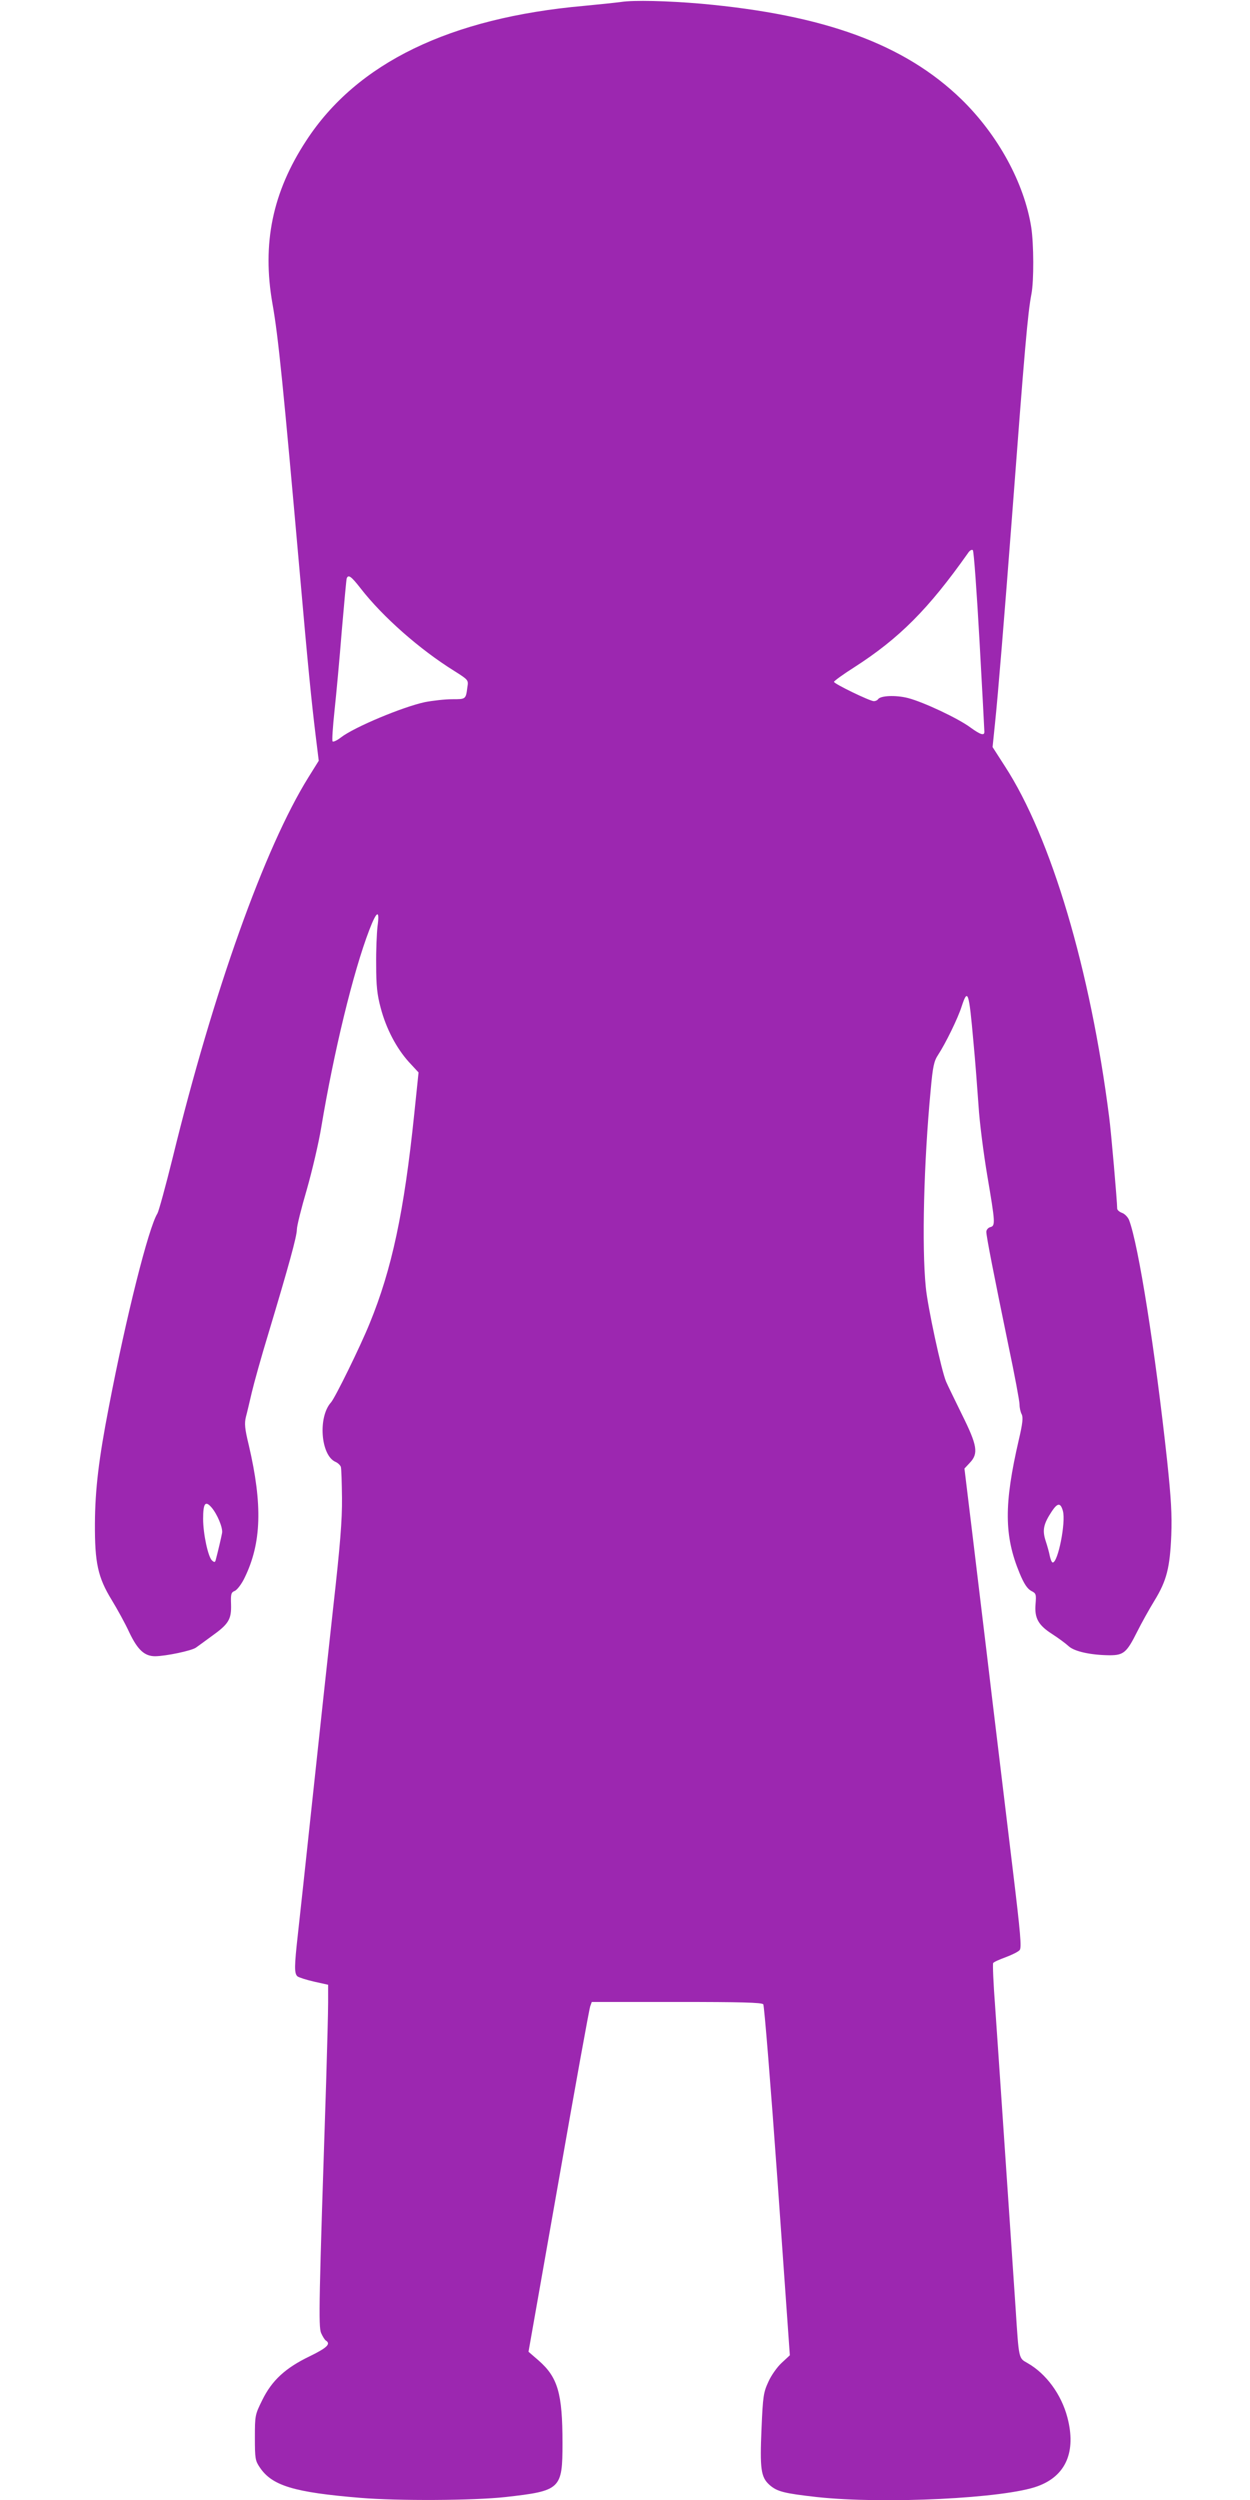
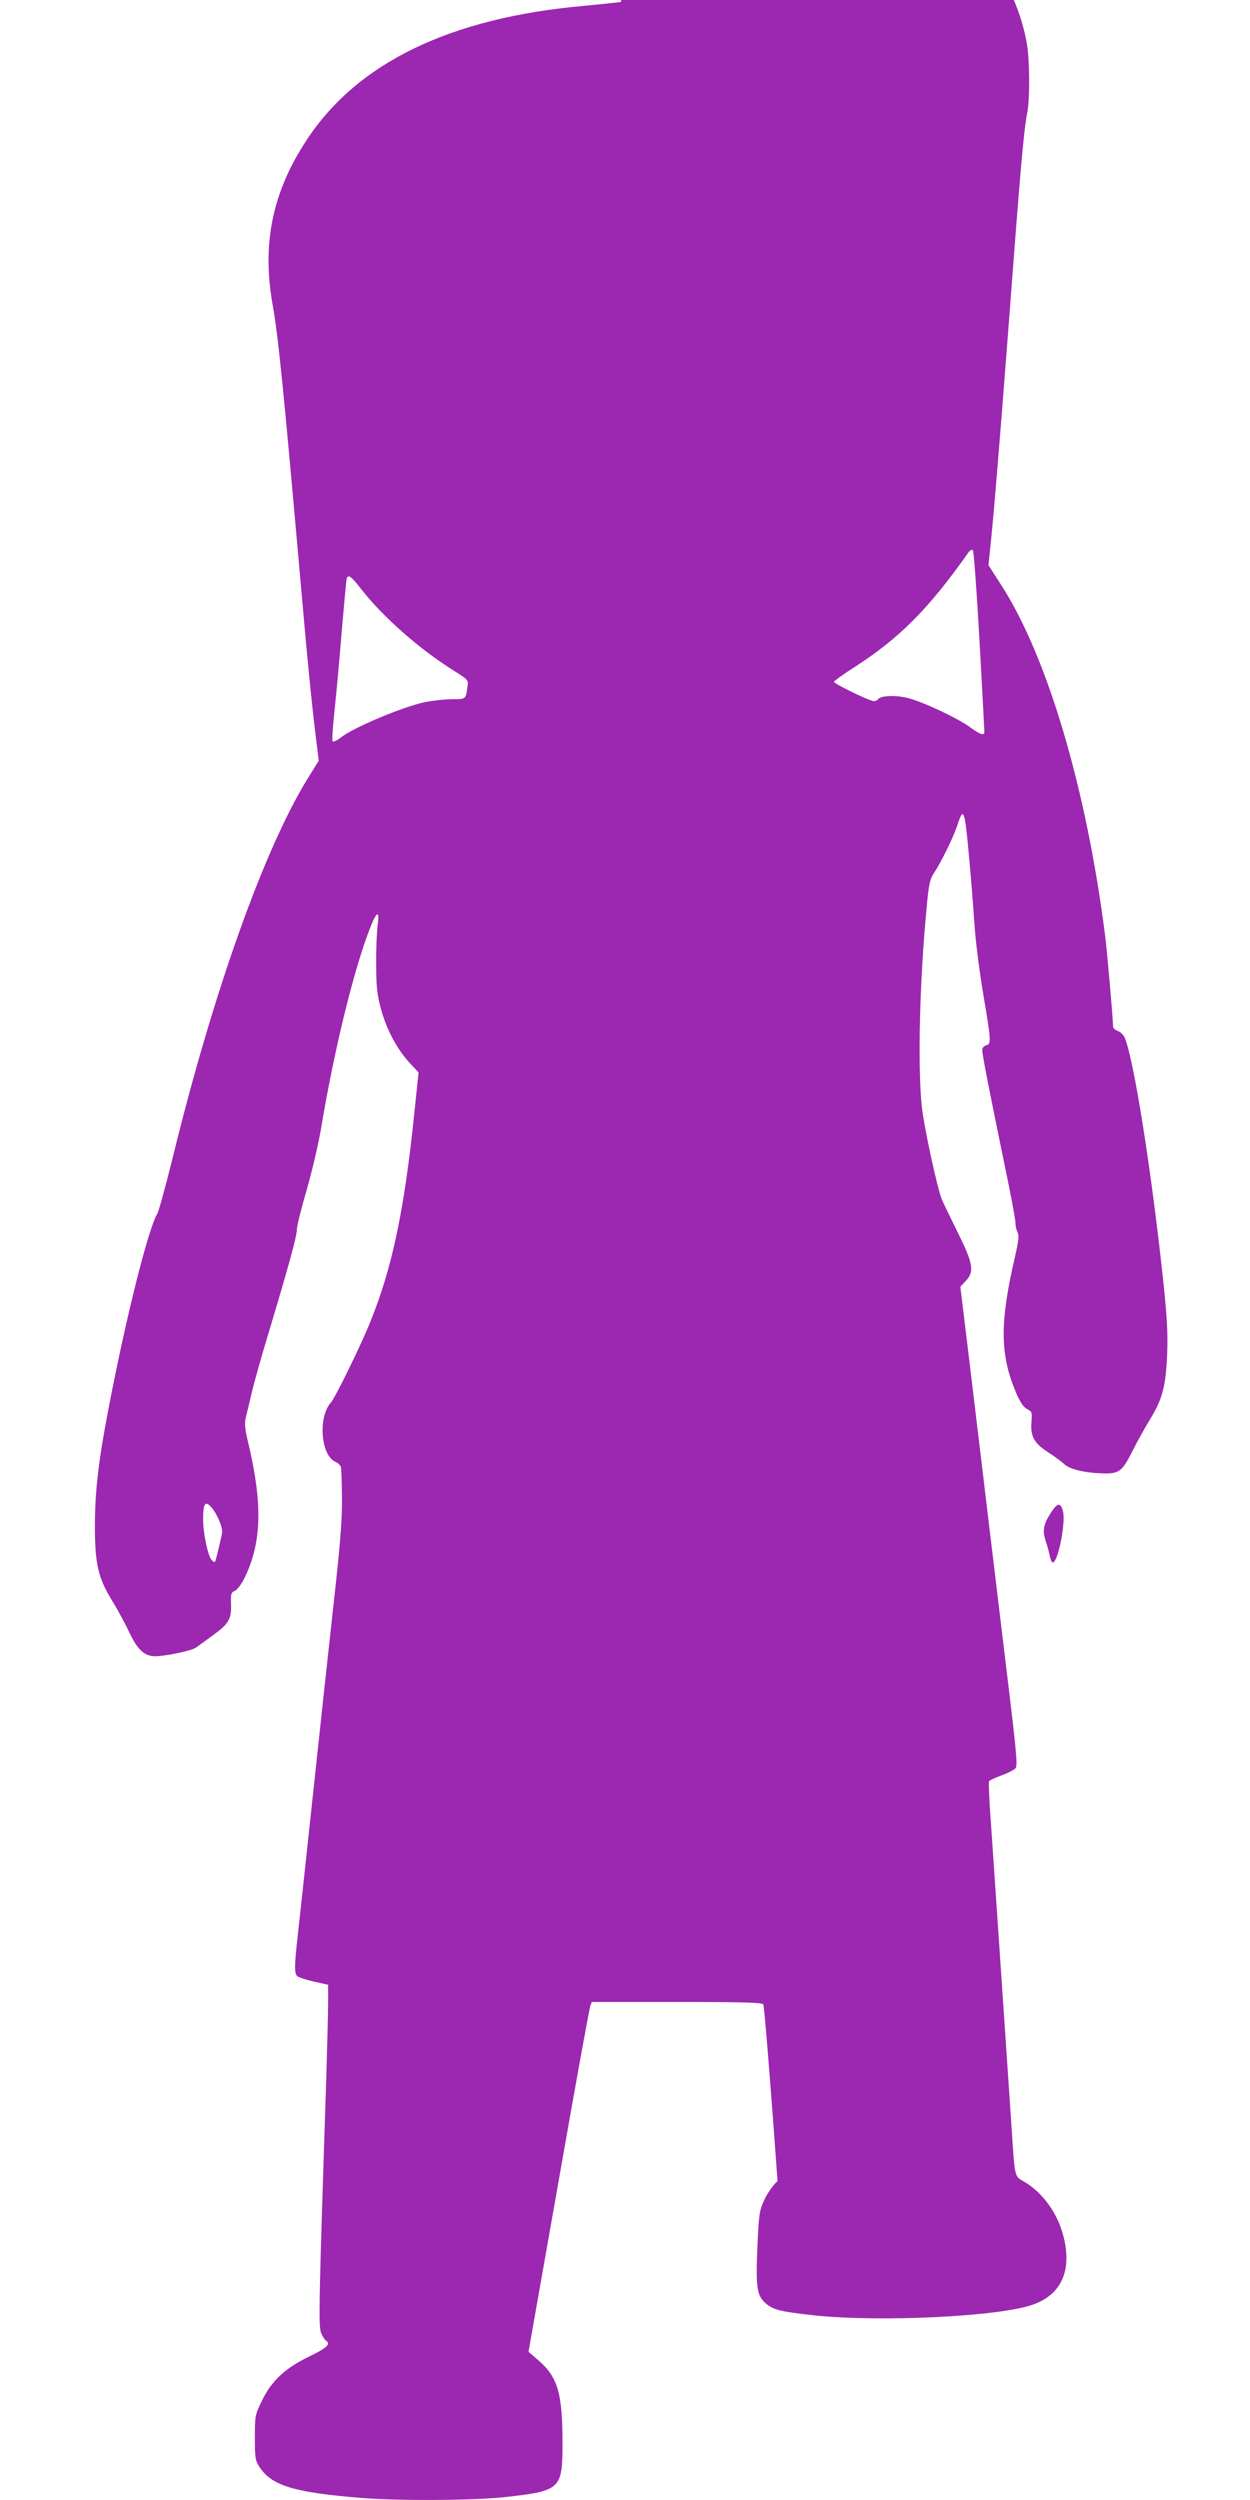
<svg xmlns="http://www.w3.org/2000/svg" version="1.0" width="640pt" height="1280pt" viewBox="0 0 640 1280" preserveAspectRatio="xMidYMid meet">
  <g transform="translate(0,1280) scale(0.1,-0.1)" fill="#9c27b0" stroke="none">
-     <path d="M3180 12790 c-30 -4 -116 -13 -190 -20 -686 -61 -1163 -292 -1422 -690 -173 -264 -227 -527 -173 -835 30 -167 56 -431 140 -1380 42 -480 60 -657 81 -830 l16 -130 -53 -85 c-224 -360 -487 -1097 -695 -1948 -36 -145 -71 -273 -78 -285 -45 -71 -160 -527 -249 -992 -51 -263 -70 -420 -71 -595 -1 -202 15 -276 86 -392 28 -46 69 -120 90 -166 43 -90 78 -122 133 -122 56 1 185 28 208 44 12 9 49 35 81 59 87 62 101 86 99 161 -2 55 0 63 20 71 12 6 35 36 50 68 86 177 92 372 21 677 -21 86 -23 112 -15 145 6 22 19 78 30 125 11 47 49 184 86 305 103 343 145 495 145 530 0 18 23 110 51 205 27 95 61 239 74 319 64 384 163 794 246 1010 38 99 54 106 42 19 -4 -35 -8 -124 -7 -198 0 -107 5 -153 23 -220 28 -107 81 -207 144 -277 l50 -54 -22 -212 c-52 -503 -115 -796 -228 -1072 -49 -121 -177 -381 -198 -405 -68 -75 -53 -272 23 -305 12 -5 24 -17 27 -25 3 -8 5 -80 6 -160 1 -112 -9 -240 -45 -560 -25 -228 -73 -669 -106 -980 -33 -311 -67 -623 -75 -695 -18 -161 -19 -199 -2 -214 8 -6 46 -18 85 -27 l72 -16 0 -92 c0 -50 -5 -230 -10 -401 -37 -1125 -40 -1257 -26 -1290 8 -18 19 -36 25 -39 26 -17 5 -37 -83 -80 -125 -60 -194 -124 -243 -224 -37 -75 -38 -78 -38 -192 0 -108 2 -119 25 -153 63 -94 175 -128 515 -156 191 -16 578 -14 742 4 284 32 293 40 293 277 0 254 -24 336 -122 422 l-52 45 154 873 c84 480 157 883 162 896 l8 22 434 0 c335 0 436 -3 444 -12 5 -7 38 -414 73 -905 l63 -892 -42 -39 c-23 -21 -54 -65 -68 -97 -25 -54 -28 -74 -35 -239 -9 -207 -3 -249 40 -288 39 -35 75 -44 244 -63 341 -37 964 -7 1131 56 144 53 197 177 151 352 -31 118 -109 224 -204 278 -46 26 -44 17 -61 279 -6 85 -19 286 -30 445 -11 160 -29 425 -40 590 -11 165 -27 396 -35 513 -9 117 -13 217 -10 221 2 5 31 18 64 30 32 12 65 28 72 37 10 13 4 84 -35 407 -26 216 -74 615 -107 887 -32 272 -78 647 -100 833 l-41 338 27 29 c46 48 39 89 -40 248 -37 76 -74 151 -81 168 -24 56 -95 386 -104 484 -21 210 -10 640 25 1008 11 123 17 149 38 181 37 56 102 188 121 249 31 94 37 77 60 -183 9 -93 20 -240 26 -325 5 -85 26 -247 45 -360 41 -242 42 -256 15 -263 -11 -3 -20 -14 -20 -24 0 -24 39 -222 114 -586 31 -147 56 -281 56 -298 0 -17 5 -39 11 -50 8 -16 5 -47 -15 -132 -76 -329 -75 -490 4 -681 23 -56 40 -80 59 -91 26 -13 27 -17 23 -68 -6 -72 14 -108 86 -154 31 -20 69 -48 84 -62 30 -27 113 -45 209 -46 72 0 88 14 141 120 22 44 62 116 89 160 63 103 79 169 86 335 4 106 -1 188 -21 379 -61 564 -147 1108 -195 1234 -6 15 -22 32 -36 37 -14 5 -25 15 -25 22 0 35 -31 393 -41 468 -96 755 -297 1432 -534 1797 l-63 98 13 127 c14 131 49 560 85 1033 67 889 82 1061 101 1160 13 68 12 256 -1 341 -36 228 -171 474 -358 656 -291 282 -701 432 -1332 489 -175 15 -345 19 -410 9z m1835 -3270 c14 -250 25 -461 25 -467 0 -21 -20 -15 -71 22 -63 47 -242 131 -320 151 -62 16 -143 13 -154 -7 -4 -5 -13 -9 -21 -9 -20 0 -204 89 -204 99 0 4 46 38 103 74 232 149 381 299 583 585 9 14 20 20 25 15 5 -5 20 -213 34 -463z m-3169 268 c114 -147 304 -314 481 -424 71 -45 72 -46 66 -82 -8 -63 -8 -62 -78 -62 -36 0 -99 -7 -140 -15 -112 -24 -360 -127 -430 -181 -19 -15 -39 -24 -42 -20 -4 3 1 75 10 160 9 84 26 267 37 407 12 140 23 260 25 267 8 22 22 13 71 -50z m-764 -4705 c30 -34 60 -106 55 -132 -4 -22 -21 -95 -33 -140 -3 -10 -7 -11 -18 -1 -20 16 -46 136 -46 213 0 80 11 95 42 60z m4360 -19 c16 -58 -25 -264 -52 -264 -5 0 -11 15 -15 33 -3 17 -13 53 -22 80 -17 54 -10 85 33 150 29 43 44 44 56 1z" />
+     <path d="M3180 12790 c-30 -4 -116 -13 -190 -20 -686 -61 -1163 -292 -1422 -690 -173 -264 -227 -527 -173 -835 30 -167 56 -431 140 -1380 42 -480 60 -657 81 -830 l16 -130 -53 -85 c-224 -360 -487 -1097 -695 -1948 -36 -145 -71 -273 -78 -285 -45 -71 -160 -527 -249 -992 -51 -263 -70 -420 -71 -595 -1 -202 15 -276 86 -392 28 -46 69 -120 90 -166 43 -90 78 -122 133 -122 56 1 185 28 208 44 12 9 49 35 81 59 87 62 101 86 99 161 -2 55 0 63 20 71 12 6 35 36 50 68 86 177 92 372 21 677 -21 86 -23 112 -15 145 6 22 19 78 30 125 11 47 49 184 86 305 103 343 145 495 145 530 0 18 23 110 51 205 27 95 61 239 74 319 64 384 163 794 246 1010 38 99 54 106 42 19 -4 -35 -8 -124 -7 -198 0 -107 5 -153 23 -220 28 -107 81 -207 144 -277 l50 -54 -22 -212 c-52 -503 -115 -796 -228 -1072 -49 -121 -177 -381 -198 -405 -68 -75 -53 -272 23 -305 12 -5 24 -17 27 -25 3 -8 5 -80 6 -160 1 -112 -9 -240 -45 -560 -25 -228 -73 -669 -106 -980 -33 -311 -67 -623 -75 -695 -18 -161 -19 -199 -2 -214 8 -6 46 -18 85 -27 l72 -16 0 -92 c0 -50 -5 -230 -10 -401 -37 -1125 -40 -1257 -26 -1290 8 -18 19 -36 25 -39 26 -17 5 -37 -83 -80 -125 -60 -194 -124 -243 -224 -37 -75 -38 -78 -38 -192 0 -108 2 -119 25 -153 63 -94 175 -128 515 -156 191 -16 578 -14 742 4 284 32 293 40 293 277 0 254 -24 336 -122 422 l-52 45 154 873 c84 480 157 883 162 896 l8 22 434 0 c335 0 436 -3 444 -12 5 -7 38 -414 73 -905 c-23 -21 -54 -65 -68 -97 -25 -54 -28 -74 -35 -239 -9 -207 -3 -249 40 -288 39 -35 75 -44 244 -63 341 -37 964 -7 1131 56 144 53 197 177 151 352 -31 118 -109 224 -204 278 -46 26 -44 17 -61 279 -6 85 -19 286 -30 445 -11 160 -29 425 -40 590 -11 165 -27 396 -35 513 -9 117 -13 217 -10 221 2 5 31 18 64 30 32 12 65 28 72 37 10 13 4 84 -35 407 -26 216 -74 615 -107 887 -32 272 -78 647 -100 833 l-41 338 27 29 c46 48 39 89 -40 248 -37 76 -74 151 -81 168 -24 56 -95 386 -104 484 -21 210 -10 640 25 1008 11 123 17 149 38 181 37 56 102 188 121 249 31 94 37 77 60 -183 9 -93 20 -240 26 -325 5 -85 26 -247 45 -360 41 -242 42 -256 15 -263 -11 -3 -20 -14 -20 -24 0 -24 39 -222 114 -586 31 -147 56 -281 56 -298 0 -17 5 -39 11 -50 8 -16 5 -47 -15 -132 -76 -329 -75 -490 4 -681 23 -56 40 -80 59 -91 26 -13 27 -17 23 -68 -6 -72 14 -108 86 -154 31 -20 69 -48 84 -62 30 -27 113 -45 209 -46 72 0 88 14 141 120 22 44 62 116 89 160 63 103 79 169 86 335 4 106 -1 188 -21 379 -61 564 -147 1108 -195 1234 -6 15 -22 32 -36 37 -14 5 -25 15 -25 22 0 35 -31 393 -41 468 -96 755 -297 1432 -534 1797 l-63 98 13 127 c14 131 49 560 85 1033 67 889 82 1061 101 1160 13 68 12 256 -1 341 -36 228 -171 474 -358 656 -291 282 -701 432 -1332 489 -175 15 -345 19 -410 9z m1835 -3270 c14 -250 25 -461 25 -467 0 -21 -20 -15 -71 22 -63 47 -242 131 -320 151 -62 16 -143 13 -154 -7 -4 -5 -13 -9 -21 -9 -20 0 -204 89 -204 99 0 4 46 38 103 74 232 149 381 299 583 585 9 14 20 20 25 15 5 -5 20 -213 34 -463z m-3169 268 c114 -147 304 -314 481 -424 71 -45 72 -46 66 -82 -8 -63 -8 -62 -78 -62 -36 0 -99 -7 -140 -15 -112 -24 -360 -127 -430 -181 -19 -15 -39 -24 -42 -20 -4 3 1 75 10 160 9 84 26 267 37 407 12 140 23 260 25 267 8 22 22 13 71 -50z m-764 -4705 c30 -34 60 -106 55 -132 -4 -22 -21 -95 -33 -140 -3 -10 -7 -11 -18 -1 -20 16 -46 136 -46 213 0 80 11 95 42 60z m4360 -19 c16 -58 -25 -264 -52 -264 -5 0 -11 15 -15 33 -3 17 -13 53 -22 80 -17 54 -10 85 33 150 29 43 44 44 56 1z" />
  </g>
</svg>